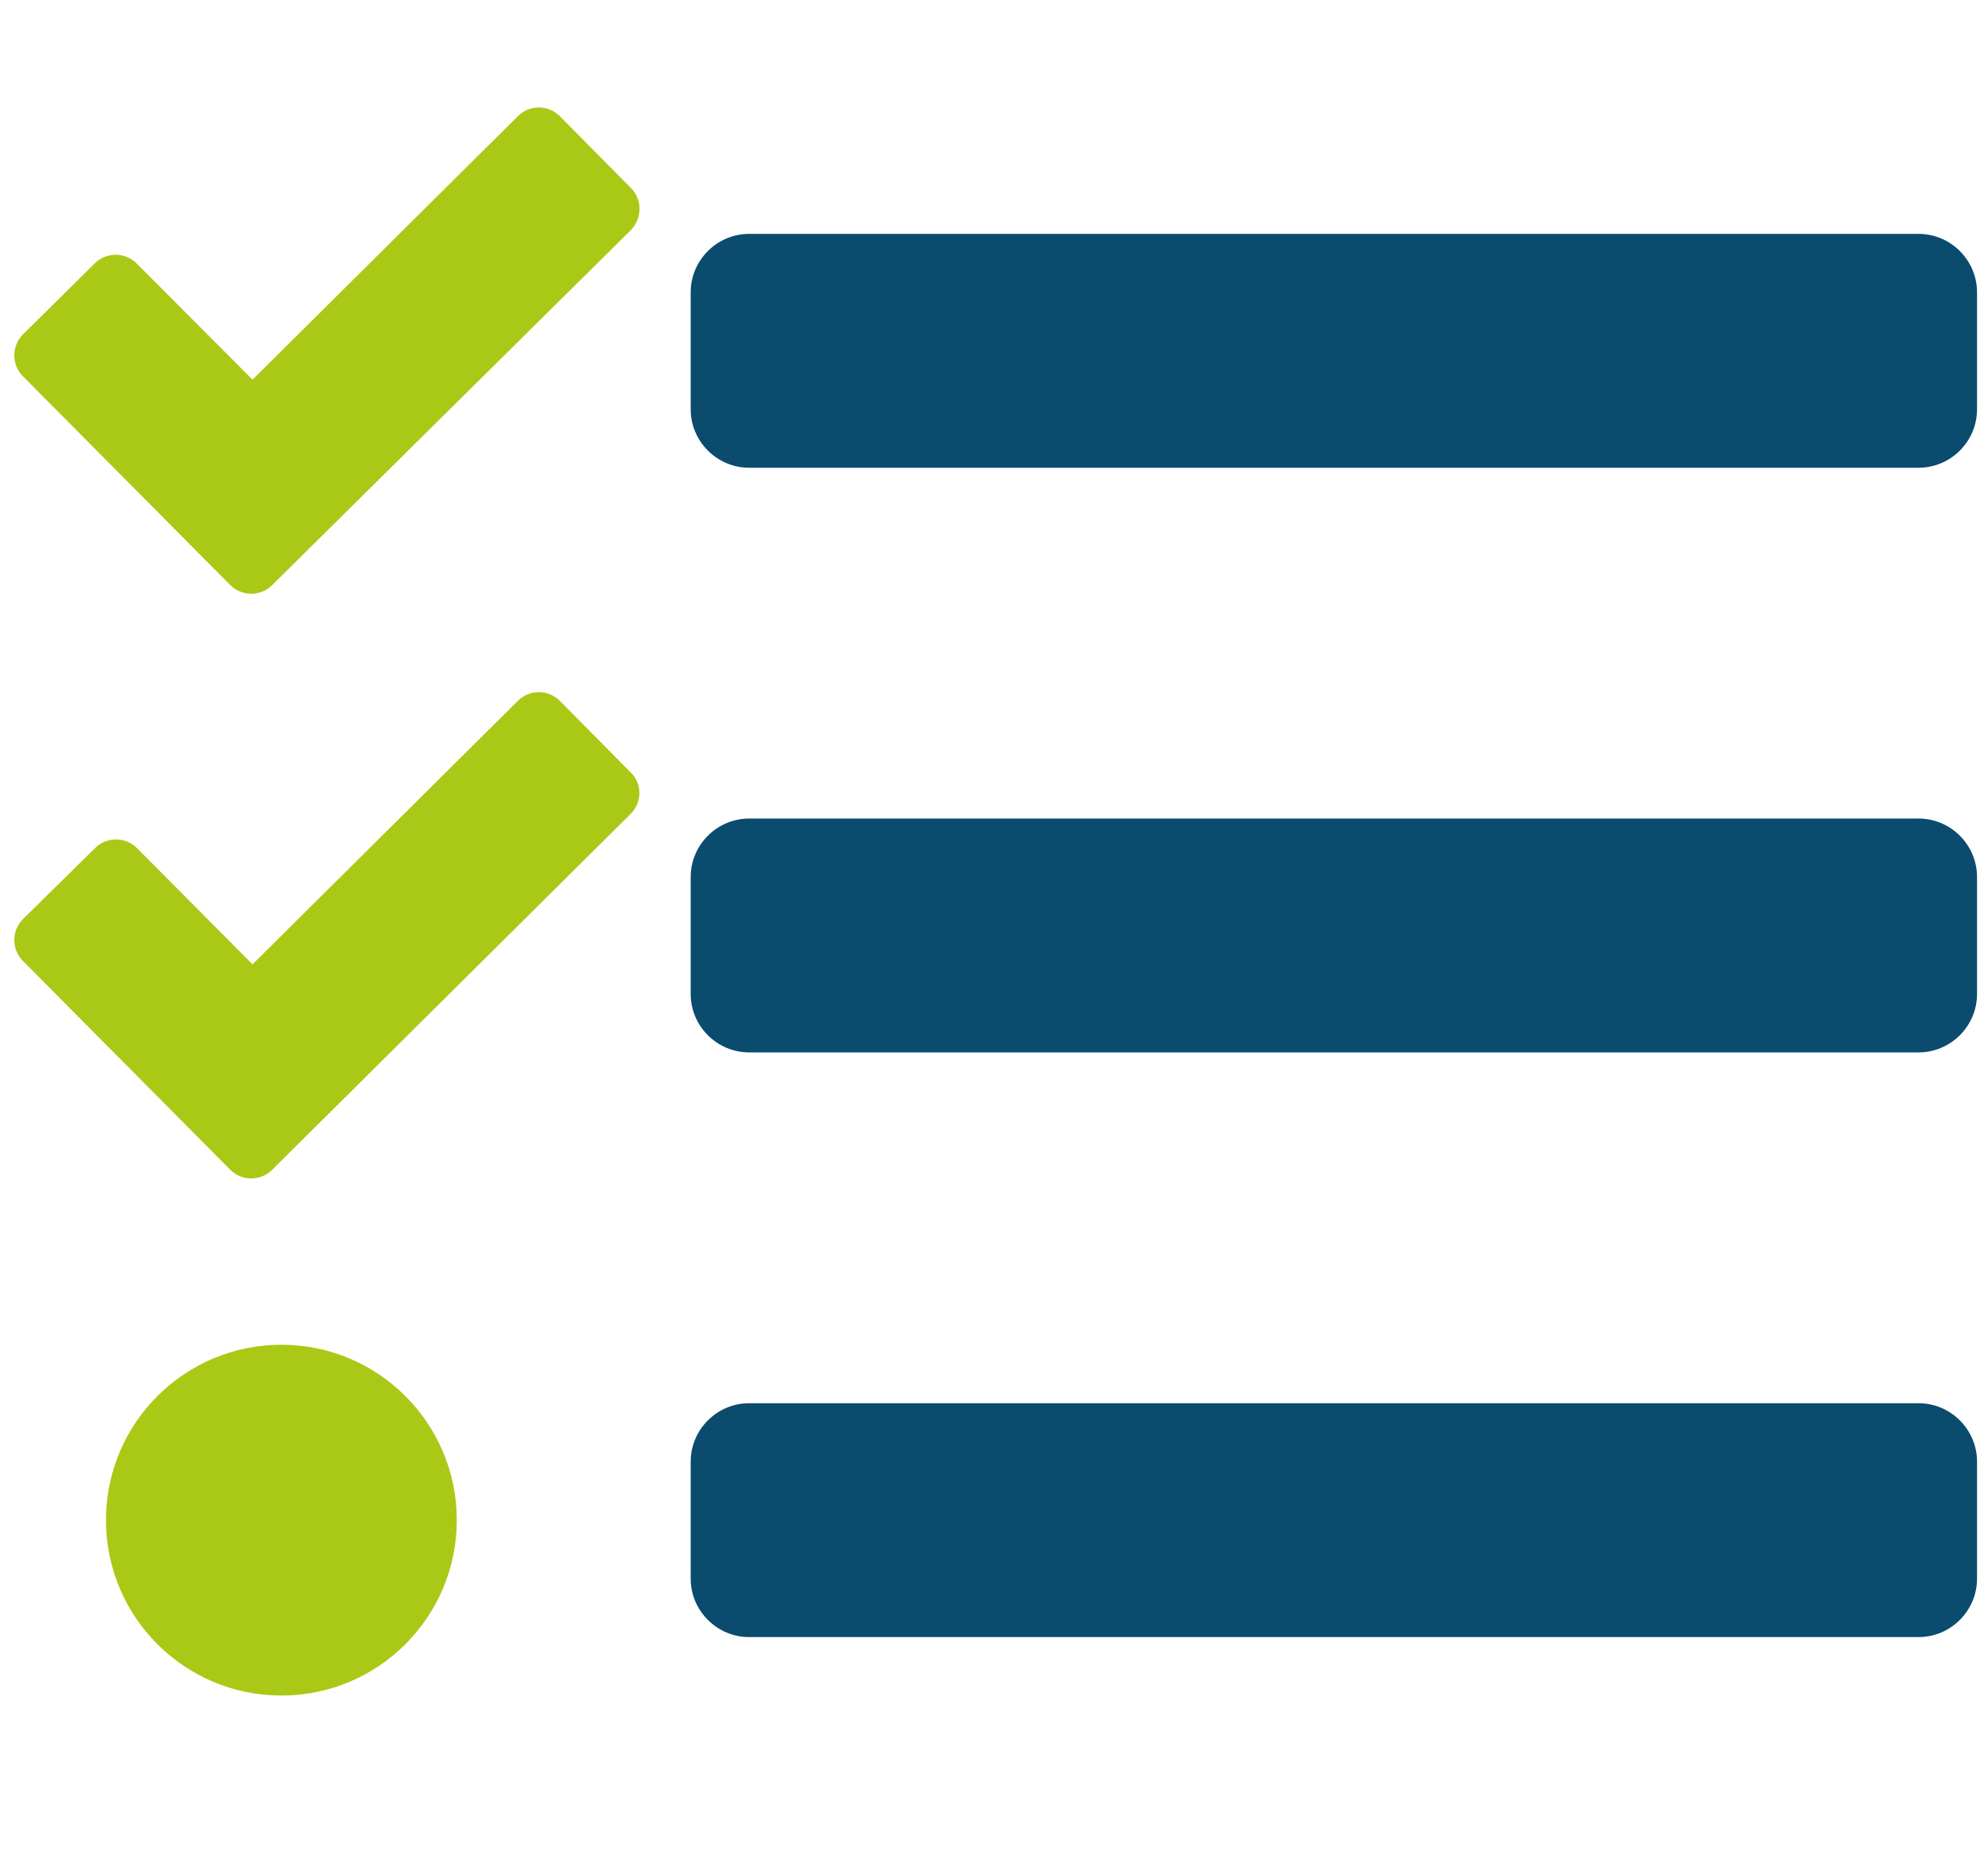
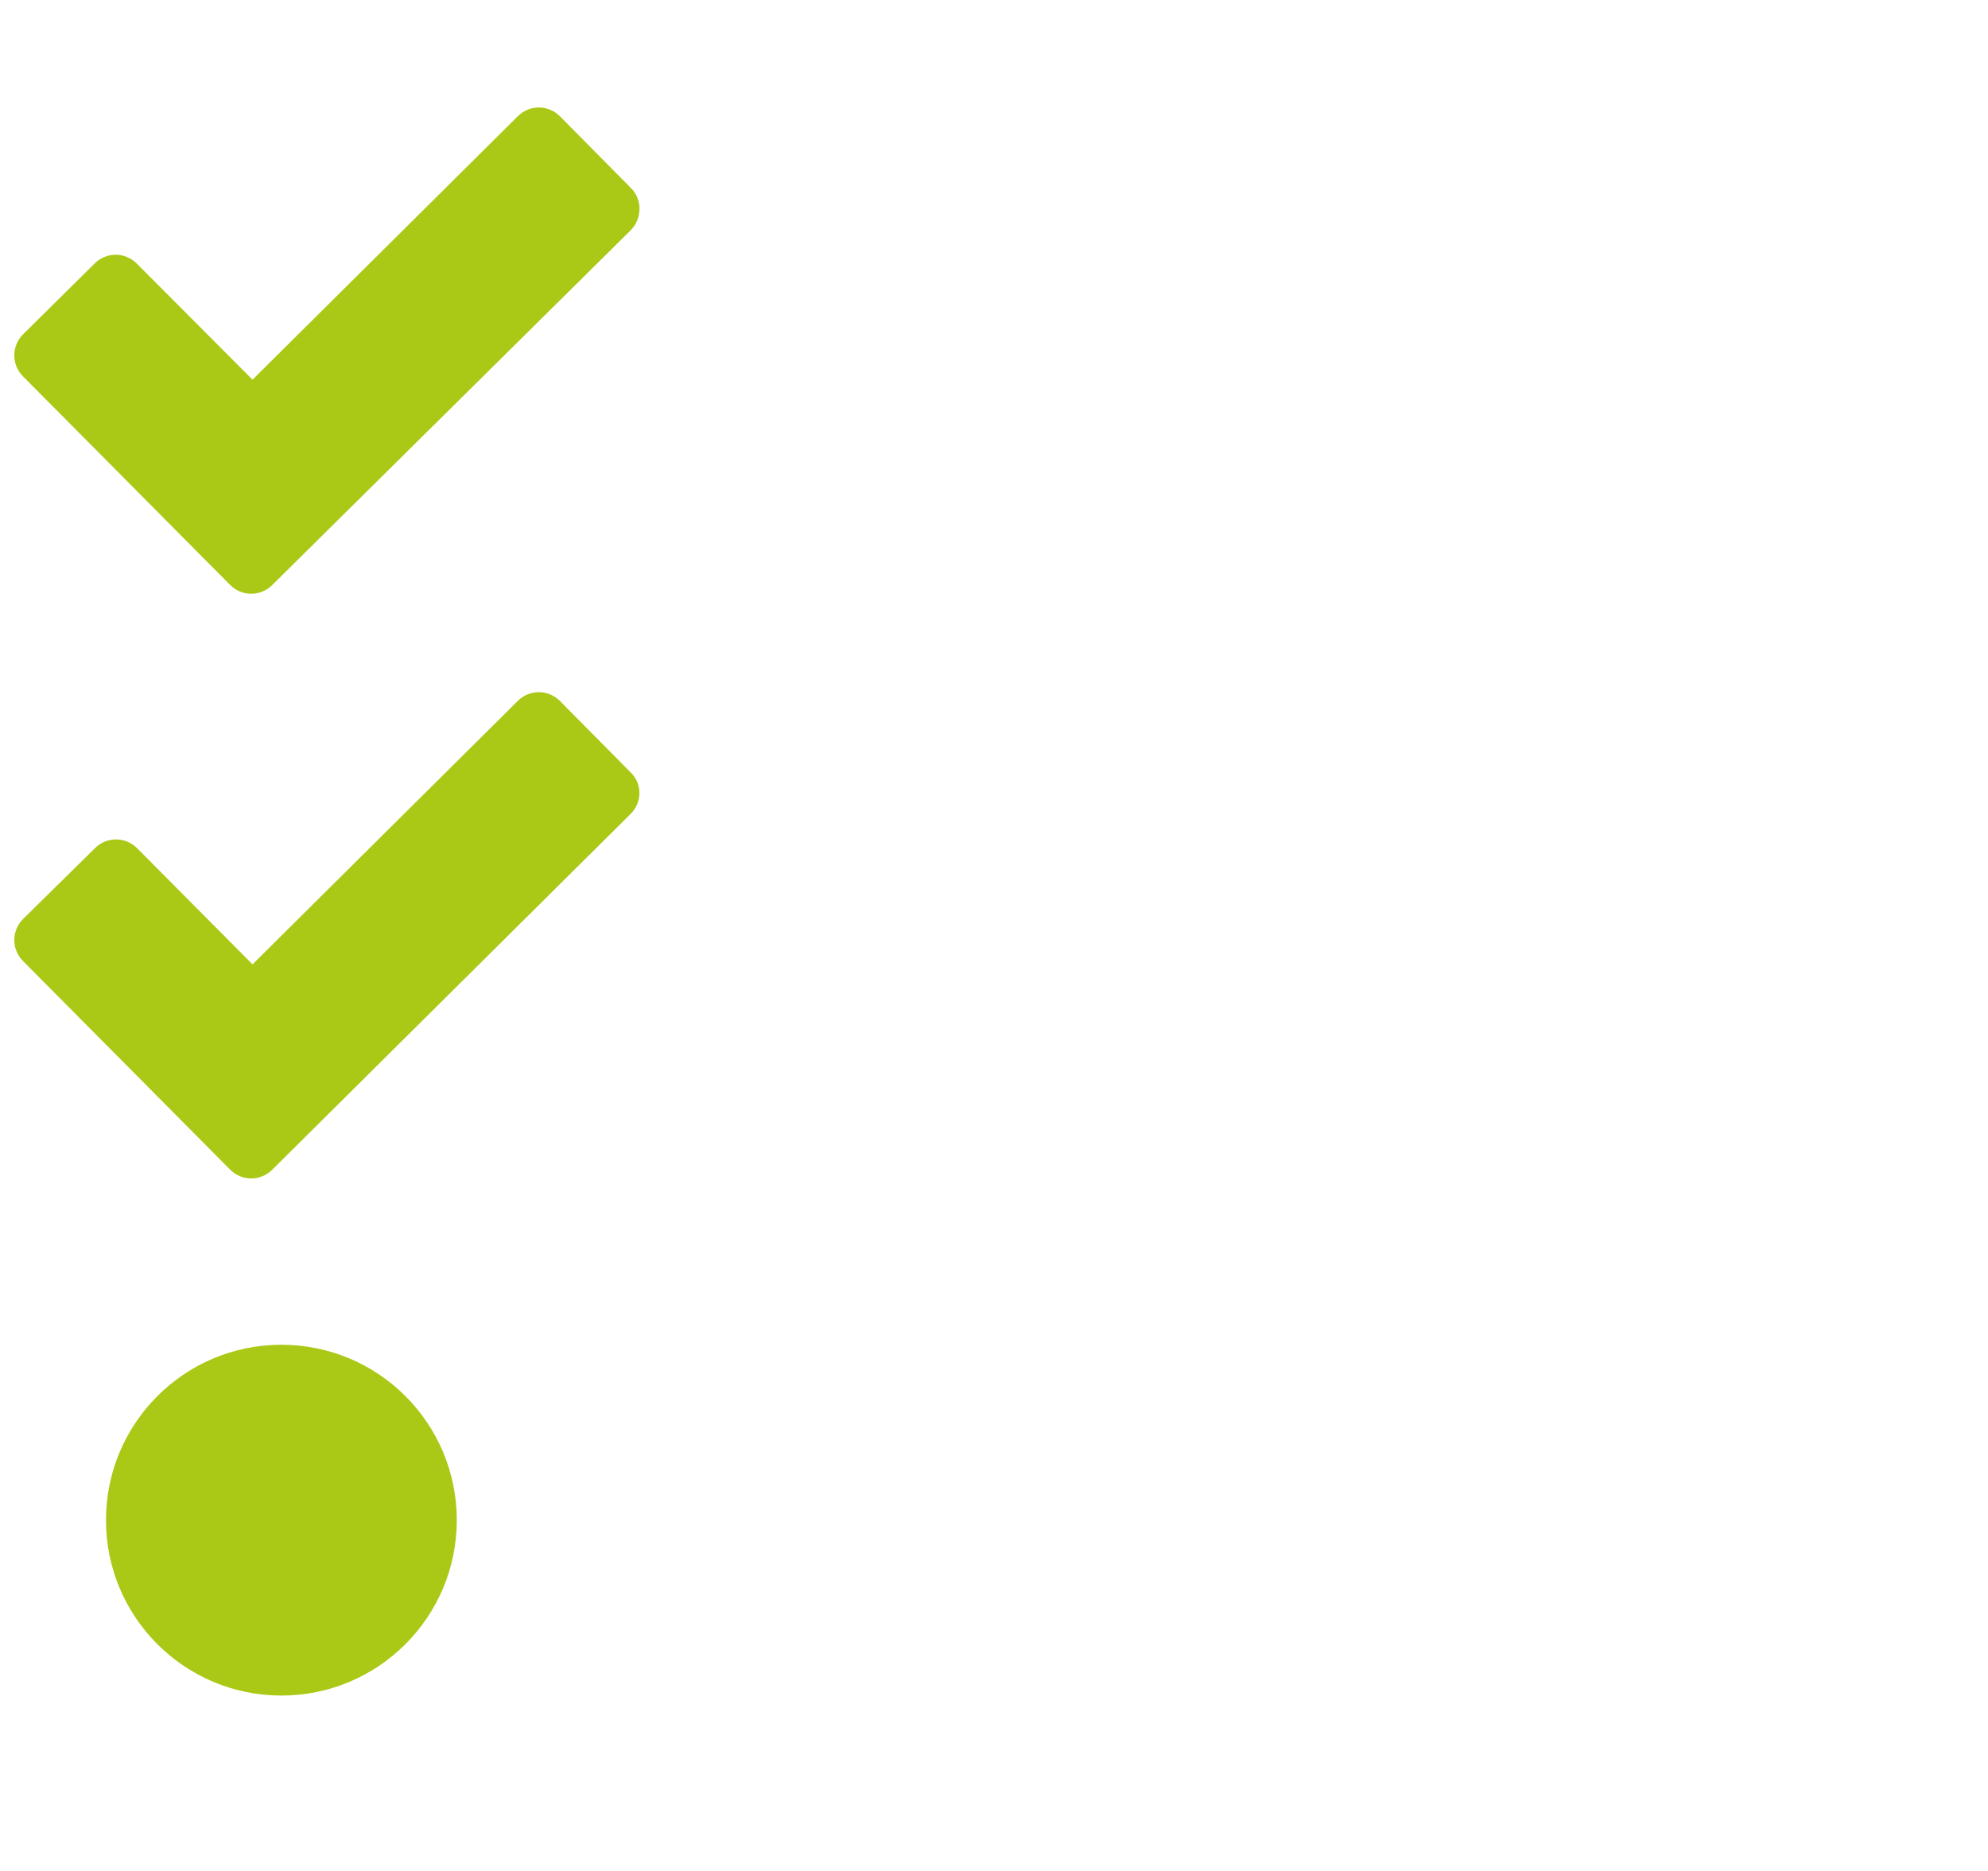
<svg xmlns="http://www.w3.org/2000/svg" version="1.1" id="Layer_1" x="0px" y="0px" viewBox="0 0 544 512" style="enable-background:new 0 0 544 512;" xml:space="preserve">
  <style type="text/css">
	.st0{fill:#AAC916;}
	.st1{fill:#0B4C6E;}
</style>
  <circle class="st0" cx="77" cy="416" r="48" />
  <path class="st0" d="M172.6,211.4l-19.3-19.5c-3.2-3.3-8.4-3.3-11.6-0.1l-72.6,72.1l-31.5-31.7c-3.2-3.3-8.4-3.3-11.6-0.1L6.4,251.4  c-3.3,3.2-3.3,8.4-0.1,11.6l56.6,57c3.2,3.3,8.4,3.3,11.6,0.1l97.9-97.2C175.8,219.7,175.8,214.5,172.6,211.4z" />
  <path class="st0" d="M172.6,51.4l-19.3-19.5c-3.2-3.3-8.4-3.3-11.6-0.1l-72.6,72.1L37.5,72.2c-3.2-3.3-8.4-3.3-11.6-0.1L6.4,91.4  c-3.3,3.2-3.3,8.4-0.1,11.6l56.6,57c3.2,3.3,8.4,3.3,11.6,0.1L172.6,63C175.8,59.7,175.8,54.5,172.6,51.4z" />
-   <path class="st1" d="M525,384H205c-8.8,0-16,7.2-16,16v32c0,8.8,7.2,16,16,16h320c8.8,0,16-7.2,16-16v-32  C541,391.2,533.8,384,525,384z M525,64H205c-8.8,0-16,7.2-16,16v32c0,8.8,7.2,16,16,16h320c8.8,0,16-7.2,16-16V80  C541,71.2,533.8,64,525,64z M525,224H205c-8.8,0-16,7.2-16,16v32c0,8.8,7.2,16,16,16h320c8.8,0,16-7.2,16-16v-32  C541,231.2,533.8,224,525,224z" />
</svg>